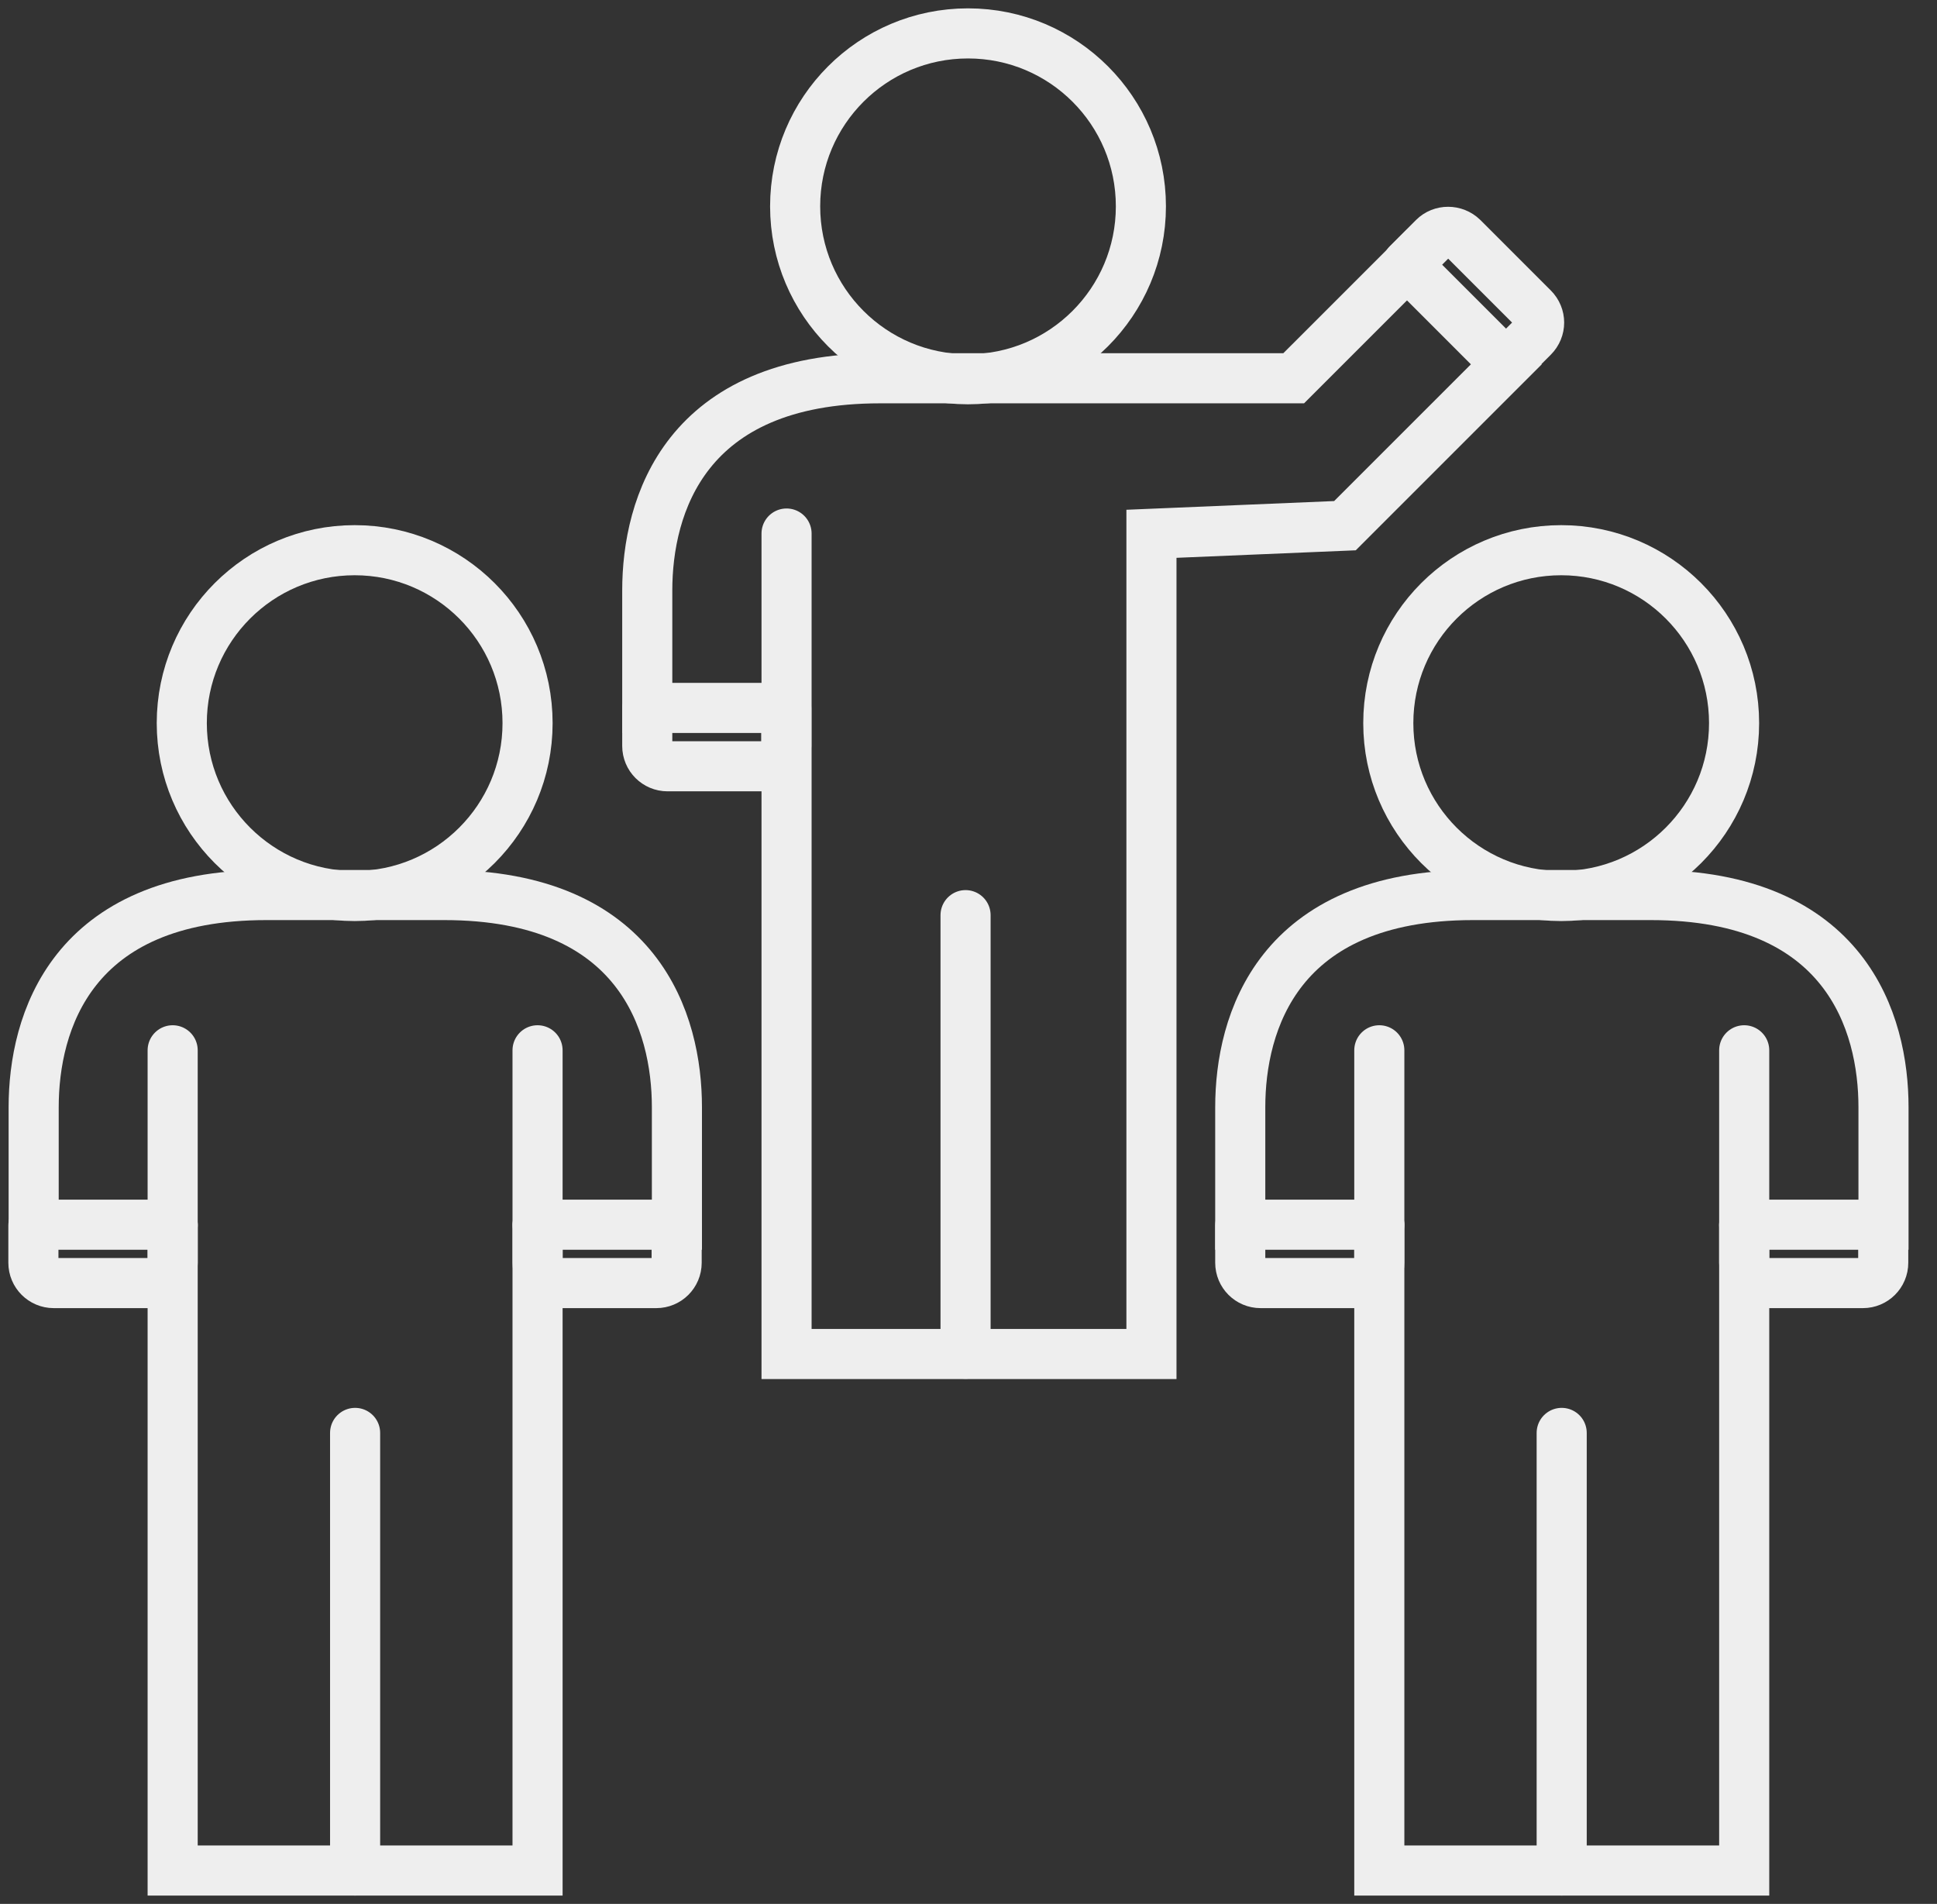
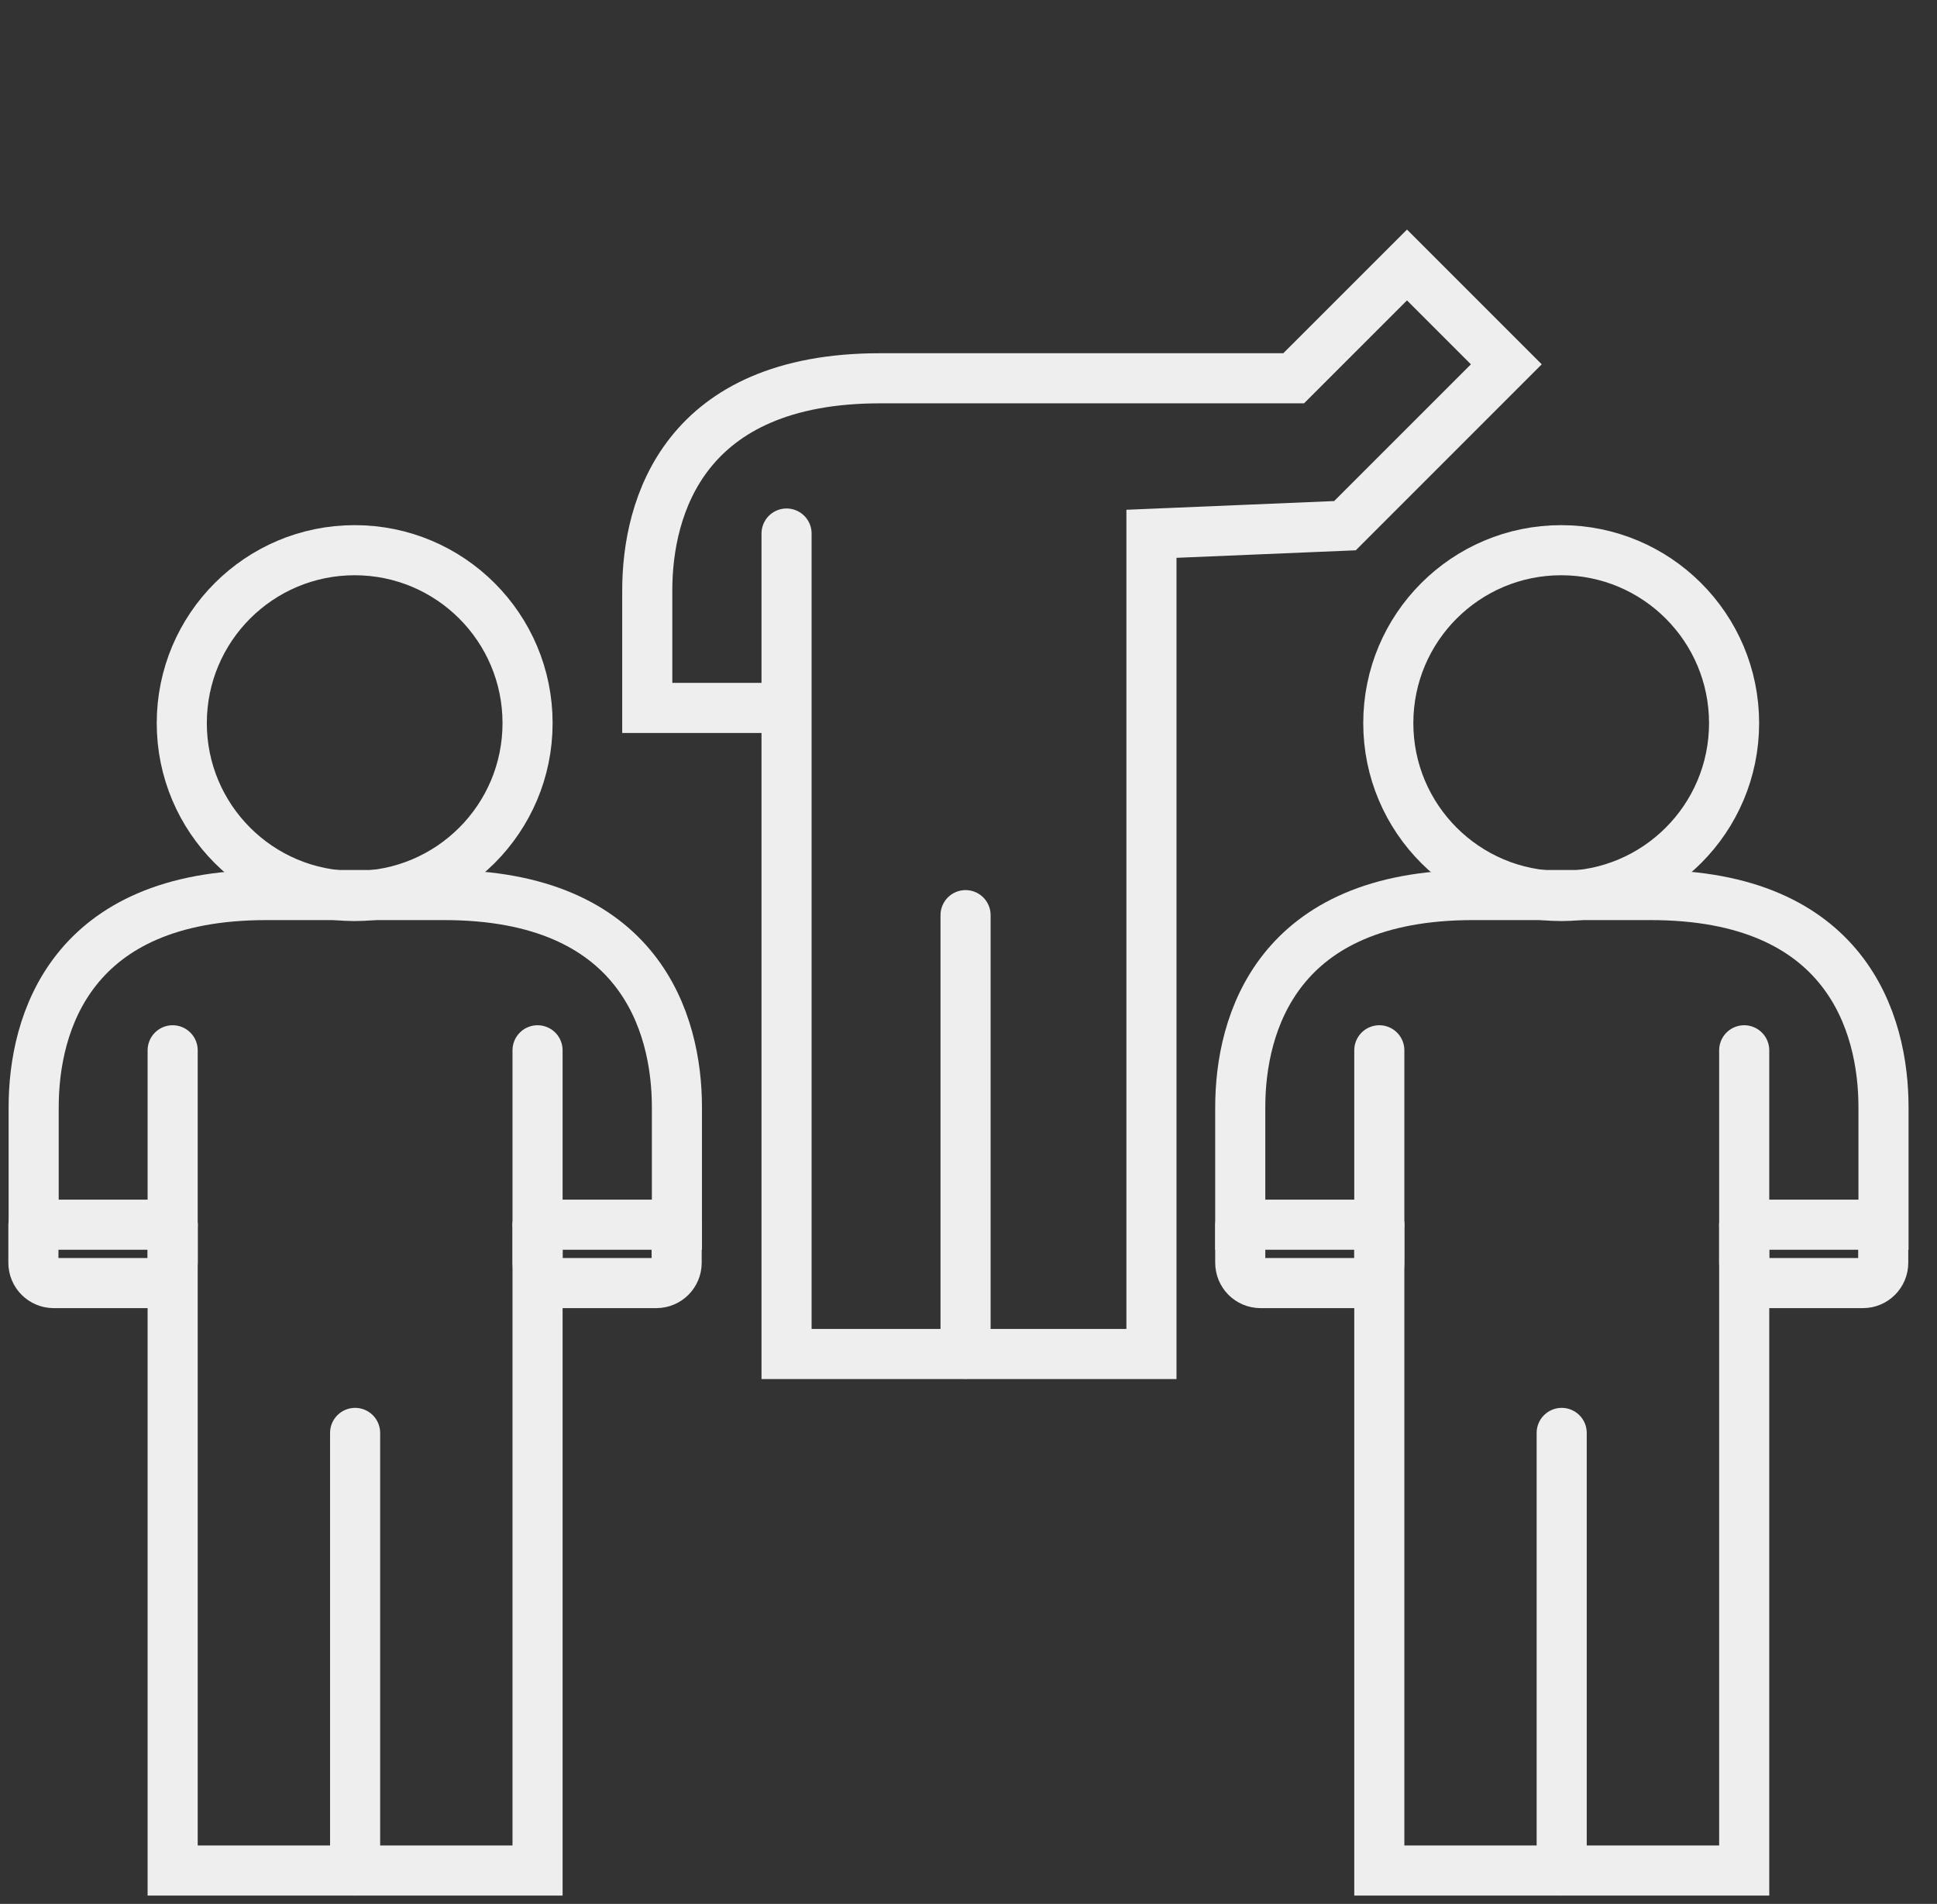
<svg xmlns="http://www.w3.org/2000/svg" width="58" height="57" viewBox="0 0 58 57" fill="none">
  <rect x="0" y="0" width="58" height="57" fill="#333333" stroke="none" />
  <path d="M23.544 21.194H19.381V17.677C19.381 15.151 20.497 11.325 26.349 11.325H38.737L42.13 7.933L45.104 10.907L40.272 15.738L34.478 15.981V40.536H23.552V15.973" stroke="#EEEEEE" stroke-width="1.5" stroke-miterlimit="10" stroke-linecap="round" />
-   <path d="M28.985 11.354C31.845 11.354 34.162 9.036 34.162 6.177C34.162 3.318 31.845 1 28.985 1C26.126 1 23.809 3.318 23.809 6.177C23.809 9.036 26.126 11.354 28.985 11.354Z" stroke="#EEEEEE" stroke-width="1.5" stroke-miterlimit="10" stroke-linecap="round" />
-   <path d="M23.544 21.216V22.332C23.544 22.67 23.273 22.941 22.935 22.941H19.99C19.653 22.941 19.381 22.67 19.381 22.332V21.216" stroke="#EEEEEE" stroke-width="1.5" stroke-miterlimit="10" stroke-linecap="round" />
-   <path d="M42.145 7.902L42.93 7.117C43.165 6.882 43.554 6.882 43.797 7.117L45.904 9.224C46.147 9.466 46.147 9.848 45.904 10.091L45.118 10.876" stroke="#EEEEEE" stroke-width="1.5" stroke-miterlimit="10" stroke-linecap="round" />
  <path d="M28.912 40.528V27.398" stroke="#EEEEEE" stroke-width="1.5" stroke-miterlimit="10" stroke-linecap="round" />
  <path d="M10.62 26.825C13.479 26.825 15.797 24.508 15.797 21.649C15.797 18.789 13.479 16.472 10.62 16.472C7.761 16.472 5.443 18.789 5.443 21.649C5.443 24.508 7.761 26.825 10.62 26.825Z" stroke="#EEEEEE" stroke-width="1.5" stroke-miterlimit="10" stroke-linecap="round" />
  <path d="M5.171 36.688V37.804C5.171 38.141 4.899 38.413 4.561 38.413H1.609C1.272 38.413 1 38.141 1 37.804V36.688" stroke="#EEEEEE" stroke-width="1.5" stroke-miterlimit="10" stroke-linecap="round" />
  <path d="M16.096 31.444V56H10.633H5.17V31.444" stroke="#EEEEEE" stroke-width="1.5" stroke-miterlimit="10" stroke-linecap="round" />
  <path d="M16.098 36.665H18.308H20.269V33.148C20.269 30.622 19.153 26.796 13.3 26.796H7.976C2.124 26.796 1.008 30.622 1.008 33.148V36.665H5.171" stroke="#EEEEEE" stroke-width="1.5" stroke-miterlimit="10" stroke-linecap="round" />
  <path d="M16.098 36.688V37.804C16.098 38.141 16.369 38.413 16.707 38.413H19.652C19.989 38.413 20.261 38.141 20.261 37.804V36.688" stroke="#EEEEEE" stroke-width="1.5" stroke-miterlimit="10" stroke-linecap="round" />
  <path d="M10.633 42.899V55.999" stroke="#EEEEEE" stroke-width="1.5" stroke-miterlimit="10" stroke-linecap="round" />
  <path d="M46.747 26.825C49.606 26.825 51.924 24.508 51.924 21.649C51.924 18.789 49.606 16.472 46.747 16.472C43.888 16.472 41.57 18.789 41.57 21.649C41.57 24.508 43.888 26.825 46.747 26.825Z" stroke="#EEEEEE" stroke-width="1.5" stroke-miterlimit="10" stroke-linecap="round" />
  <path d="M41.3 36.688V37.804C41.3 38.141 41.029 38.413 40.691 38.413H37.746C37.408 38.413 37.137 38.141 37.137 37.804V36.688" stroke="#EEEEEE" stroke-width="1.5" stroke-miterlimit="10" stroke-linecap="round" />
  <path d="M52.227 31.444V56H46.764H41.301V31.444" stroke="#EEEEEE" stroke-width="1.5" stroke-miterlimit="10" stroke-linecap="round" />
  <path d="M52.227 36.665H54.437H56.398V33.148C56.398 30.622 55.282 26.796 49.429 26.796H44.105C38.253 26.796 37.137 30.622 37.137 33.148V36.665H41.3" stroke="#EEEEEE" stroke-width="1.5" stroke-miterlimit="10" stroke-linecap="round" />
  <path d="M52.227 36.688V37.804C52.227 38.141 52.498 38.413 52.836 38.413H55.781C56.118 38.413 56.39 38.141 56.39 37.804V36.688" stroke="#EEEEEE" stroke-width="1.5" stroke-miterlimit="10" stroke-linecap="round" />
  <path d="M46.762 42.899V55.999" stroke="#EEEEEE" stroke-width="1.5" stroke-miterlimit="10" stroke-linecap="round" />
</svg>